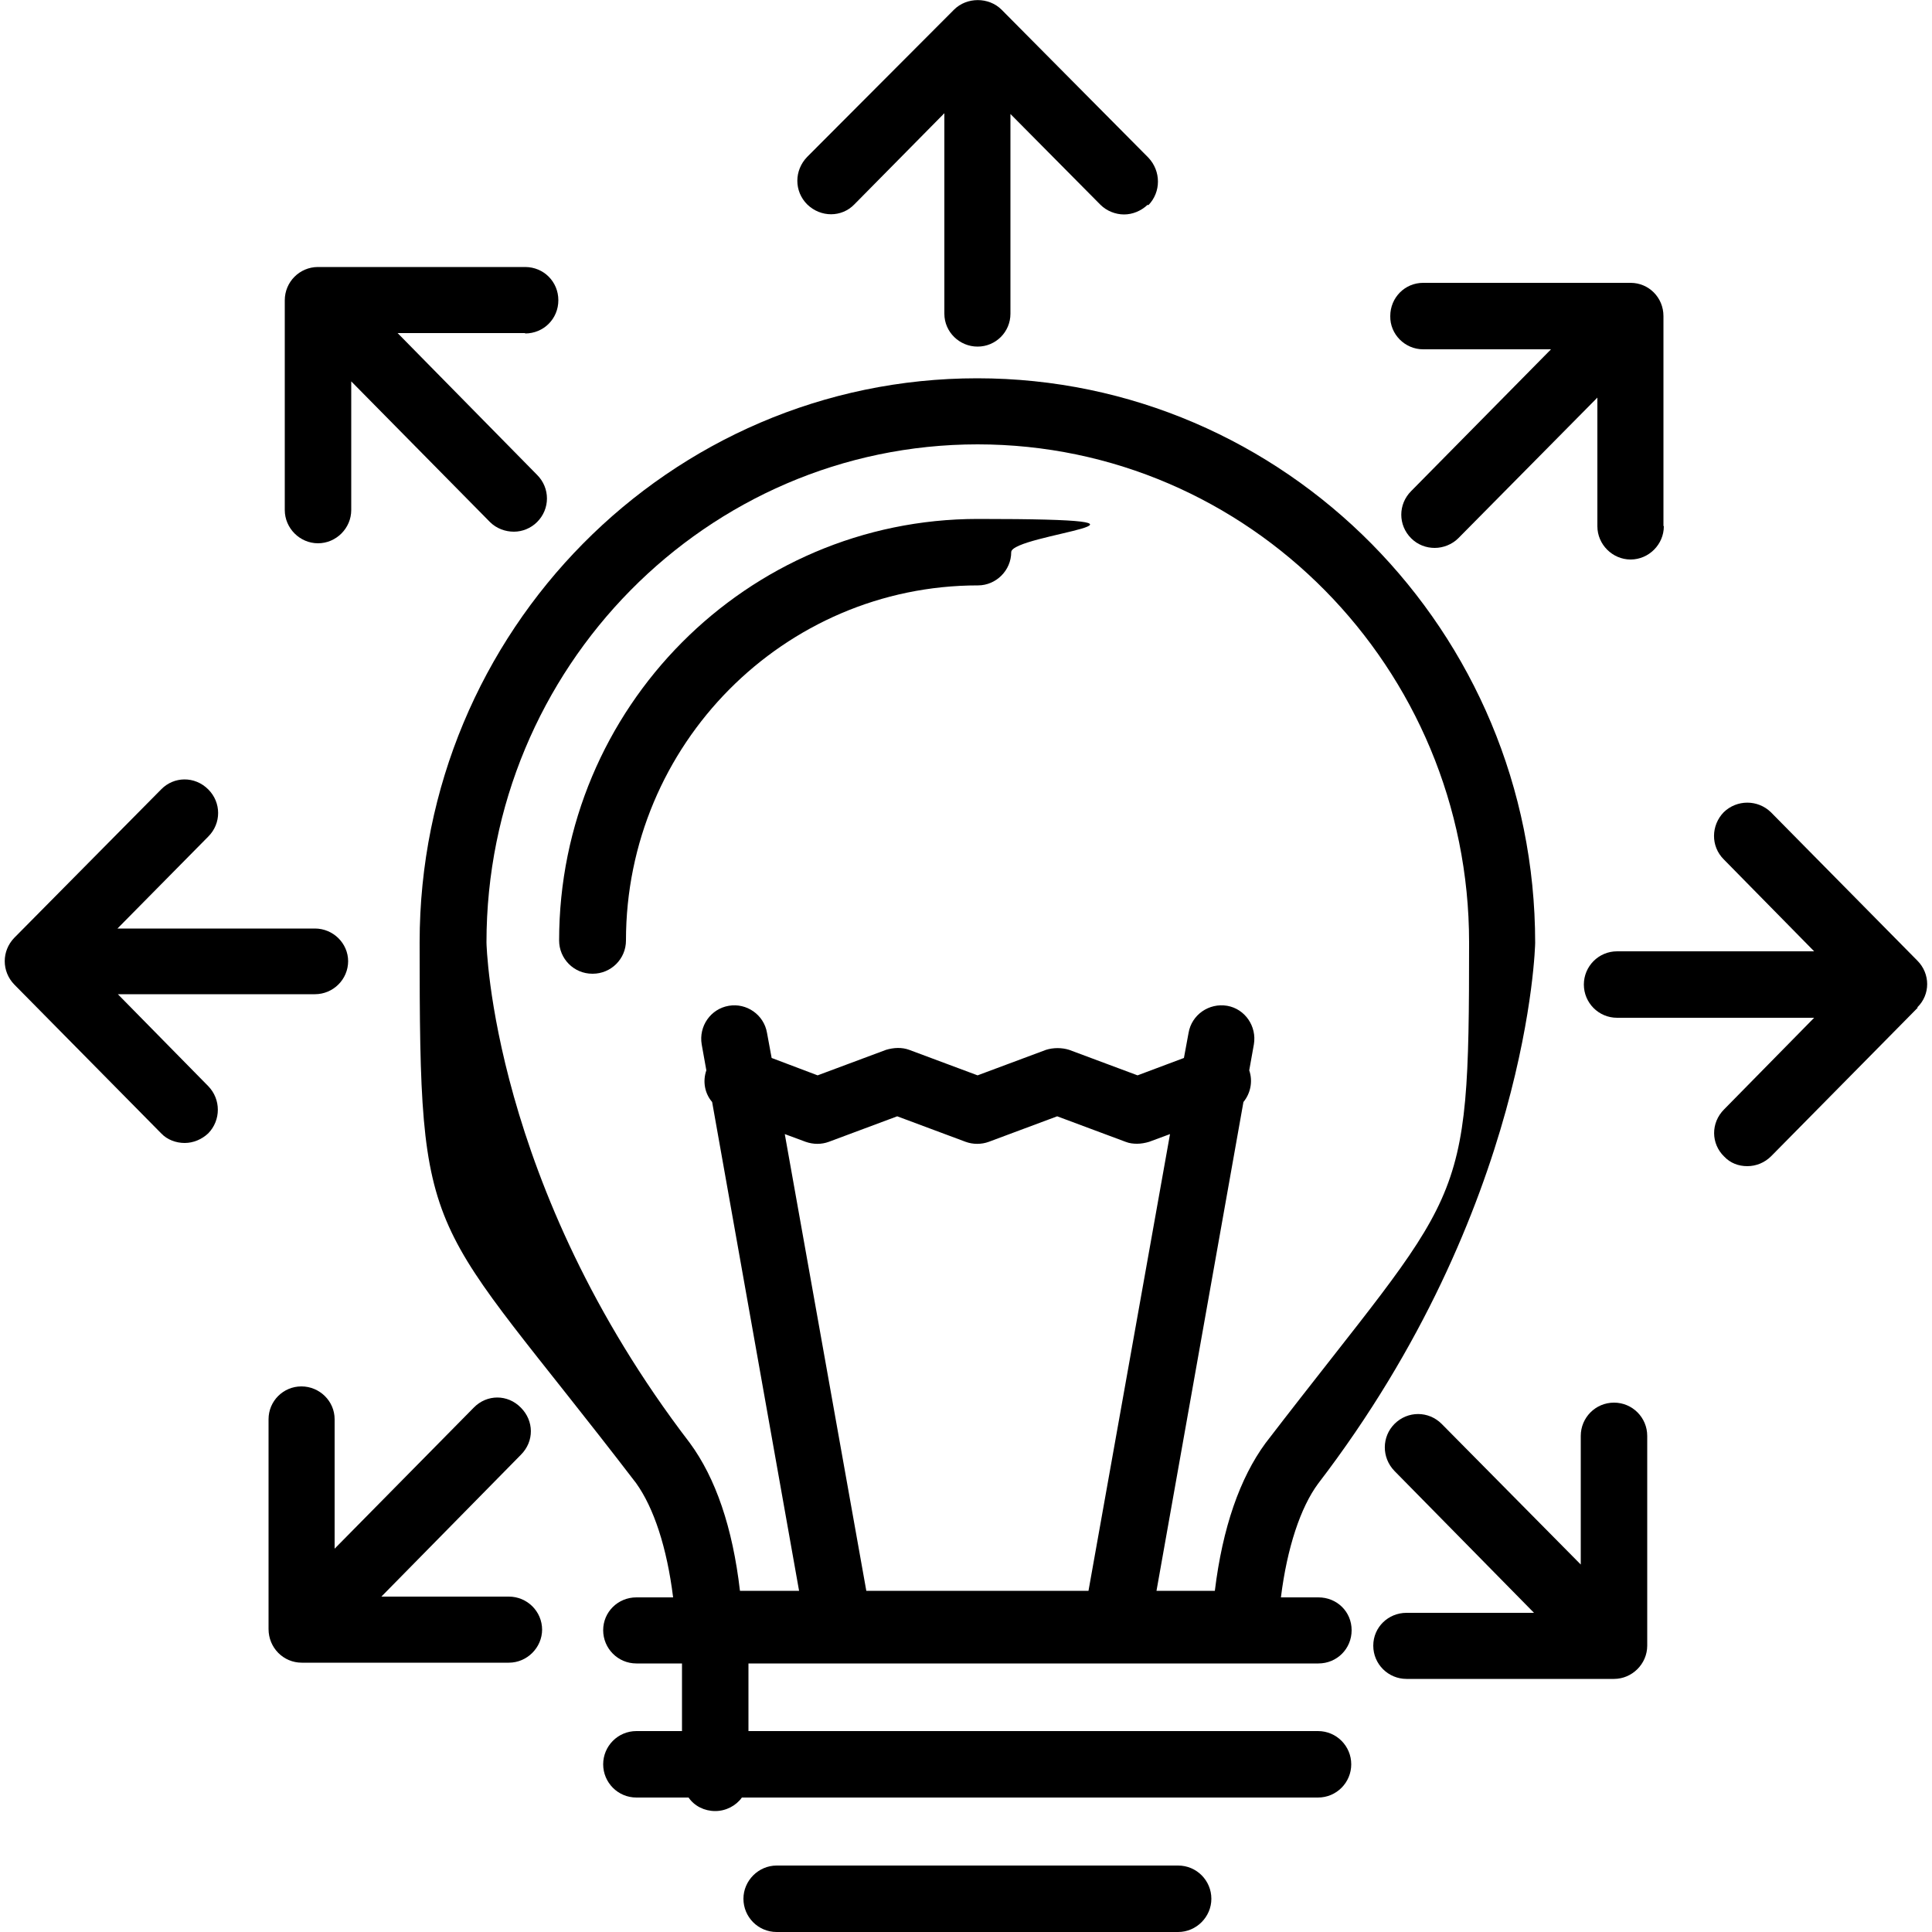
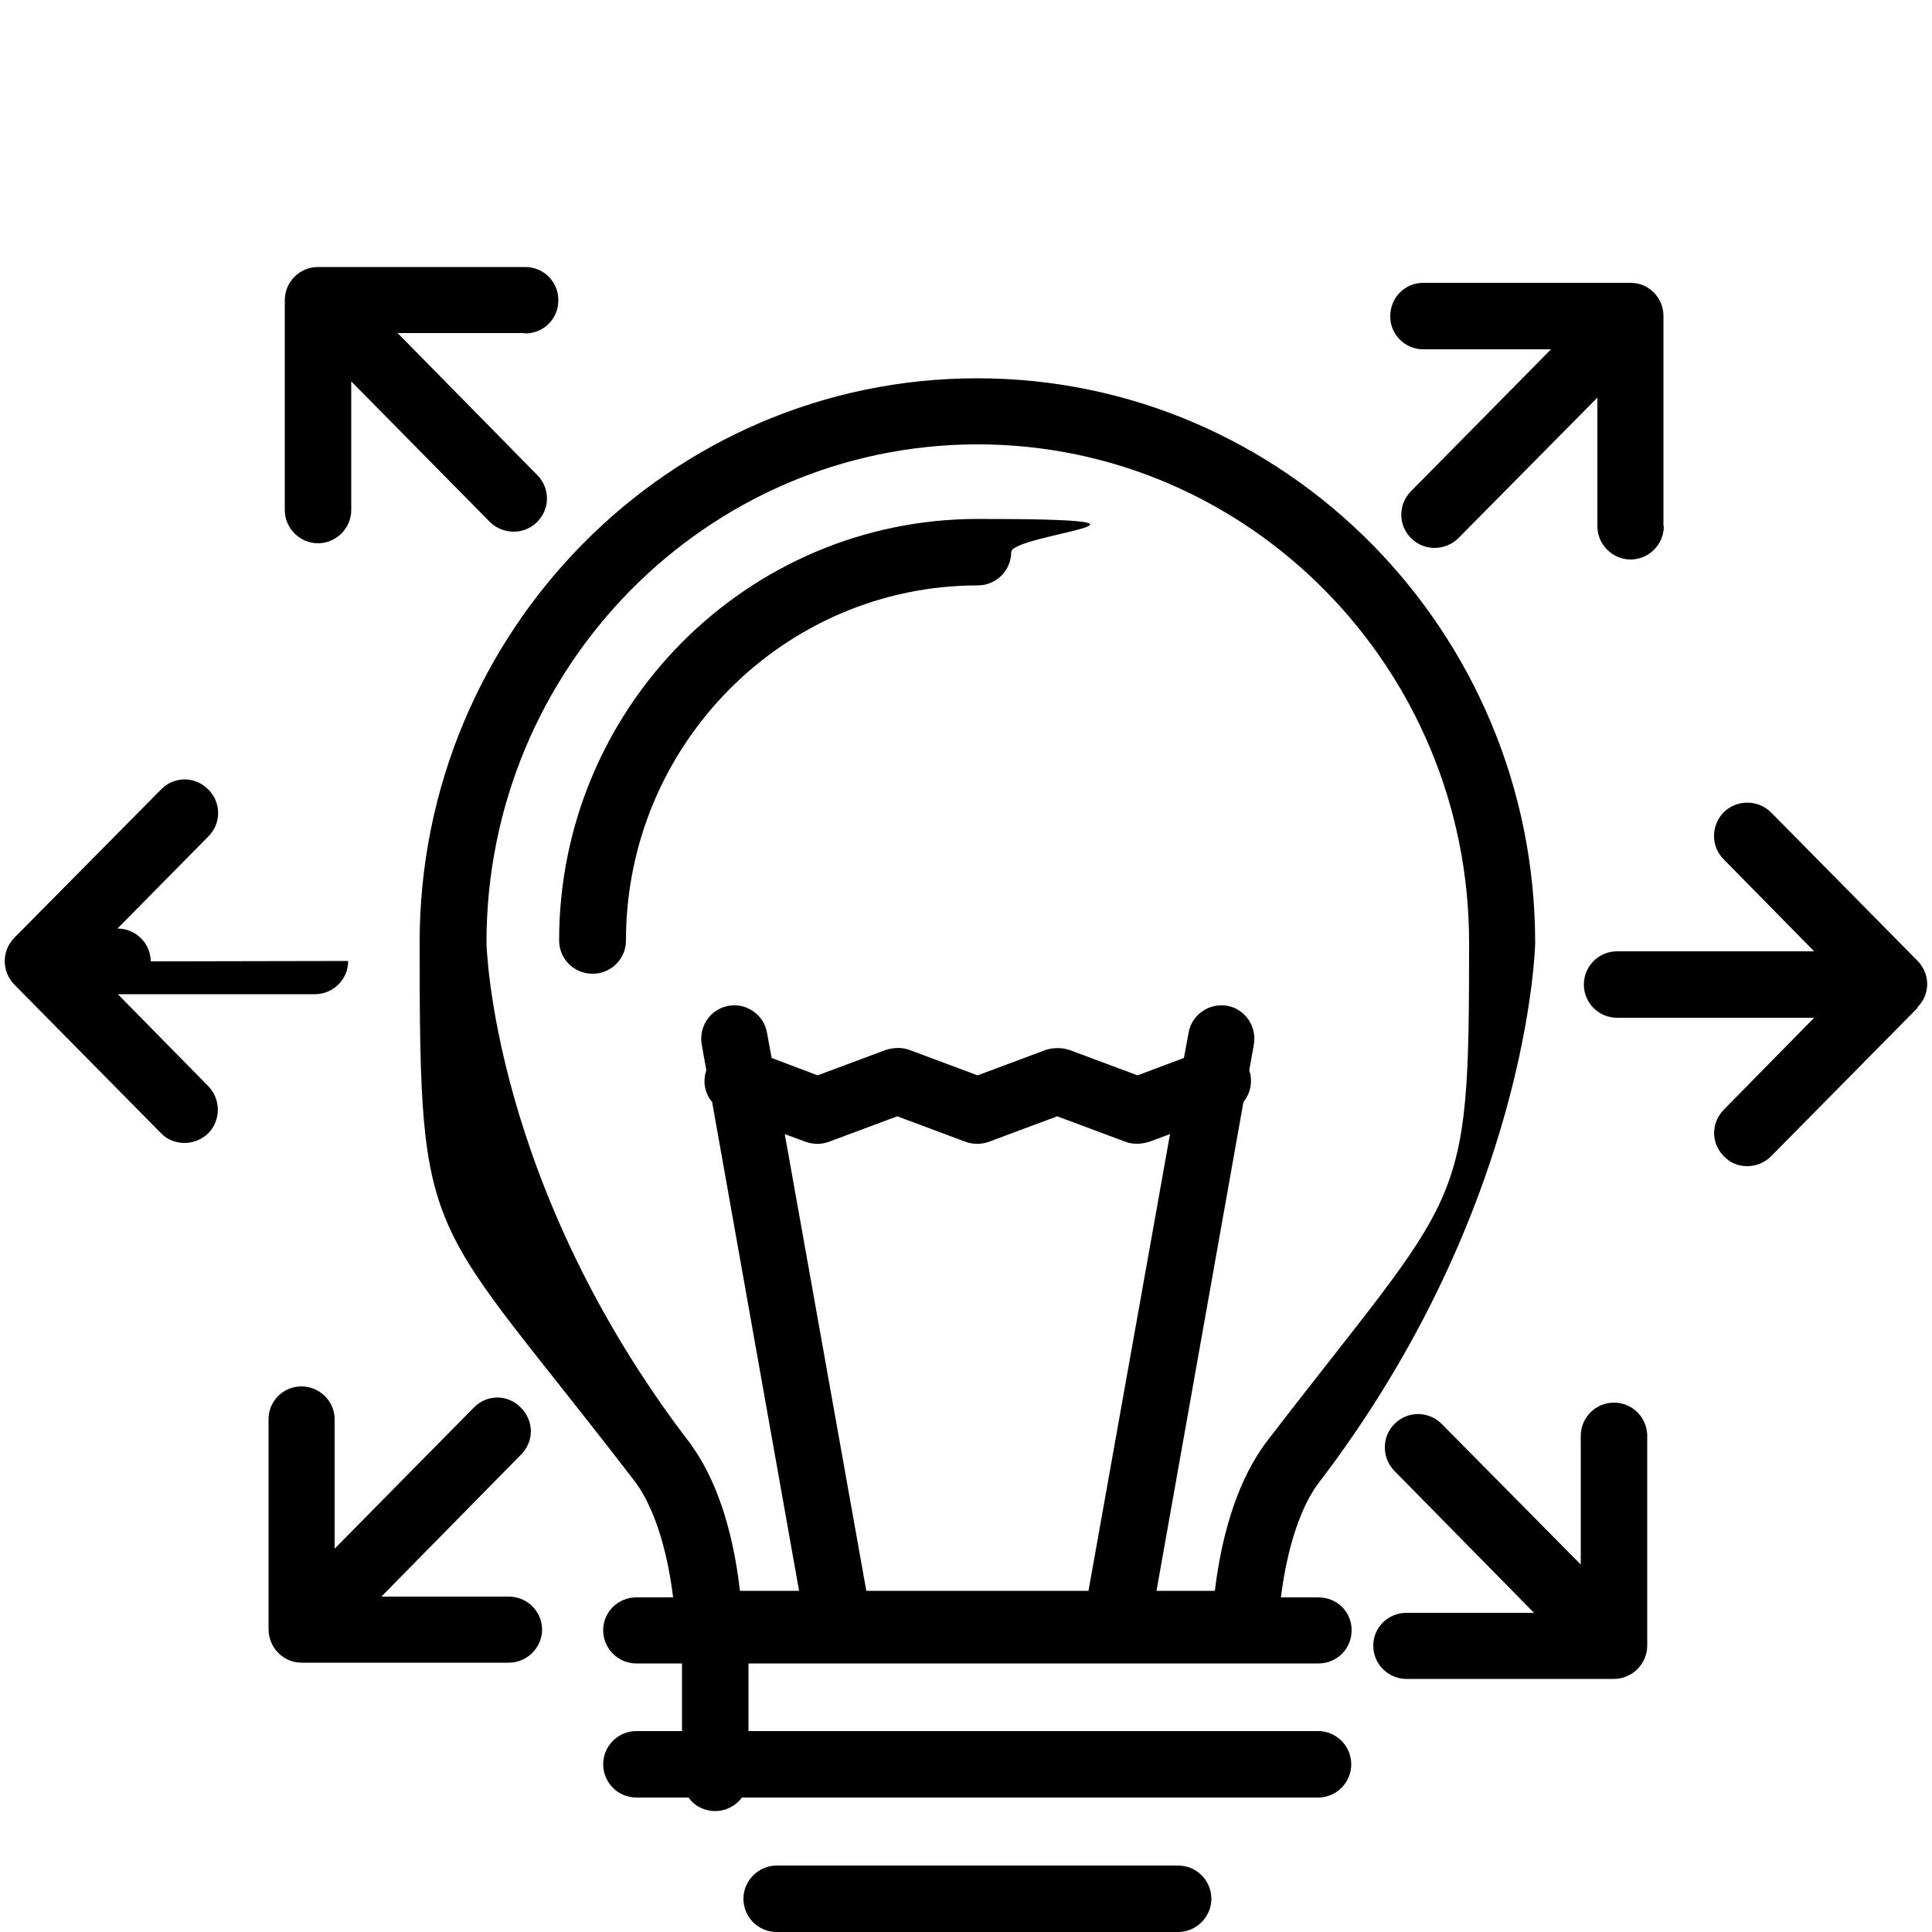
<svg xmlns="http://www.w3.org/2000/svg" viewBox="0 0 500 500">
  <path d="M153.3,252h0c-4.8,0-8.6-3.9-8.6-8.6,0-60.2,48.6-109.1,108.4-109.1s8.6,3.9,8.6,8.6-3.9,8.6-8.6,8.6c-50.2,0-91.1,41.2-91.1,91.9,0,4.8-3.9,8.6-8.6,8.6Z" />
  <path d="M341.2,430.5c4.8,0,8.6-3.8,8.6-8.6s-3.8-8.5-8.6-8.5h-9.7c1.6-12.9,5.1-23.3,9.6-29.4,54.7-71.4,56.2-139.4,56.2-140,0-80.6-64.8-146.1-144.4-146.1S108.6,163.3,108.6,243.9s1.5,68.8,56,139.9c4.6,6.4,8,16.7,9.6,29.6h-9.5c-4.8,0-8.6,3.8-8.6,8.5s3.8,8.6,8.6,8.6h11.8v17.5h-11.8c-4.8,0-8.6,3.9-8.6,8.6s3.8,8.6,8.6,8.6h13.5c1.5,2.2,4.1,3.5,6.9,3.5s5.4-1.4,6.9-3.5h149.1c4.8,0,8.6-3.9,8.6-8.6s-3.8-8.6-8.6-8.6h-147.4v-17.5h147.4ZM224.2,411.7l-21.1-118.2,5.4,2c2,.7,4.1.7,6,0l17.7-6.6,17.7,6.6c1.9.7,4.1.7,6,0l17.7-6.6,17.7,6.6c1,.4,2,.5,3,.5s2.1-.2,3.1-.5l5.4-2-21.1,118.2h-57.7ZM191.5,411.7c-1.9-16.4-6.3-29.2-13-38.3-51.2-66.8-52.6-128.9-52.6-129.5,0-71.1,57-128.9,127.1-128.9s127.2,57.8,127.2,128.9-1.4,62.8-52.7,129.6c-6.6,9-11.1,21.8-13.1,38.2h-15.1l22.5-126.5c1.8-2.2,2.5-5.3,1.5-8.2l1.2-6.7c.8-4.7-2.3-9.2-6.9-10-4.7-.8-9.2,2.3-10,7l-1.2,6.5-12,4.5-17.7-6.6c-1.9-.6-4.1-.6-6,0l-17.7,6.6-17.7-6.6c-1.9-.7-4-.6-6,0l-17.7,6.6-11.9-4.5-1.2-6.5c-.8-4.7-5.3-7.8-9.9-7-4.7.8-7.8,5.3-7,10l1.2,6.7c-1,2.9-.4,6,1.5,8.2l22.5,126.5h-15.3Z" />
  <path d="M304.9,500h-103.9c-4.8,0-8.6-3.9-8.6-8.6s3.9-8.6,8.6-8.6h103.9c4.8,0,8.6,3.9,8.6,8.6s-3.9,8.6-8.6,8.6Z" />
-   <path d="M297,53c-1.7,1.6-3.9,2.5-6.1,2.5s-4.5-.9-6.1-2.5l-23.3-23.5v51.7c0,4.7-3.8,8.5-8.5,8.5s-8.6-3.8-8.6-8.5V29.3l-23.3,23.6c-3.3,3.4-8.7,3.4-12.2,0-3.4-3.4-3.4-8.8,0-12.3L246.9,2.5c3.3-3.3,9-3.3,12.3,0l38,38.3c3.3,3.5,3.3,8.9,0,12.3Z" />
  <path d="M135.9,86.2h-33l36.1,36.7c3.4,3.4,3.4,8.8,0,12.2-1.6,1.6-3.8,2.5-6,2.5s-4.5-.8-6.2-2.5l-35.9-36.4v33.3c0,4.7-3.9,8.6-8.6,8.6s-8.6-3.9-8.6-8.6v-54.3c0-4.7,3.8-8.6,8.6-8.6h53.6c4.8,0,8.6,3.8,8.6,8.6s-3.8,8.6-8.6,8.6Z" />
-   <path d="M90.1,248.7c0,4.8-3.9,8.6-8.6,8.6H30.5l23.4,23.8c3.3,3.4,3.3,8.8,0,12.2-1.7,1.6-3.9,2.5-6.1,2.5s-4.5-.8-6.1-2.5L3.7,254.8c-3.3-3.4-3.3-8.7,0-12.1l38-38.4c3.3-3.4,8.7-3.5,12.2,0,3.4,3.4,3.4,8.8,0,12.2l-23.5,23.8h51.1c4.7,0,8.6,3.8,8.6,8.5Z" />
+   <path d="M90.1,248.7c0,4.8-3.9,8.6-8.6,8.6H30.5l23.4,23.8c3.3,3.4,3.3,8.8,0,12.2-1.7,1.6-3.9,2.5-6.1,2.5s-4.5-.8-6.1-2.5L3.7,254.8c-3.3-3.4-3.3-8.7,0-12.1l38-38.4c3.3-3.4,8.7-3.5,12.2,0,3.4,3.4,3.4,8.8,0,12.2l-23.5,23.8c4.7,0,8.6,3.8,8.6,8.5Z" />
  <path d="M140.3,421.7c0,4.7-3.9,8.6-8.6,8.6h-53.6c-4.8,0-8.6-3.9-8.6-8.7v-54.3c0-4.7,3.8-8.5,8.5-8.5s8.6,3.8,8.6,8.5v33.5l36-36.5c3.4-3.5,8.8-3.5,12.2,0,3.4,3.4,3.5,8.7,0,12.2l-36.1,36.7h33c4.7,0,8.6,3.8,8.6,8.6Z" />
  <path d="M426.3,371.6v54.3c0,4.7-3.9,8.6-8.6,8.6h-53.7c-4.7,0-8.6-3.8-8.6-8.6s3.9-8.5,8.6-8.5h33c0,0-36.1-36.7-36.1-36.7-3.4-3.5-3.3-8.9,0-12.2,3.4-3.4,8.8-3.4,12.2,0l36,36.4v-33.3c0-4.7,3.8-8.6,8.6-8.6s8.6,3.9,8.6,8.6Z" />
  <path d="M496.3,260.8l-37.9,38.4c-1.7,1.7-3.9,2.6-6.2,2.6s-4.4-.8-6-2.5c-3.4-3.3-3.5-8.7,0-12.2l23.3-23.7h-51c-4.8,0-8.6-3.9-8.6-8.6s3.8-8.6,8.6-8.6h51l-23.4-23.8c-3.4-3.4-3.3-8.8,0-12.2,3.4-3.3,8.8-3.3,12.2,0l37.9,38.4c3.4,3.4,3.4,8.8,0,12.1Z" />
  <path d="M430.6,136.2c0,4.7-3.9,8.6-8.6,8.6s-8.6-3.9-8.6-8.6v-33.3l-36,36.4c-1.6,1.6-3.9,2.5-6.1,2.5s-4.4-.8-6.1-2.5c-3.4-3.4-3.4-8.8,0-12.2l36.2-36.7h-33.1c-4.7,0-8.6-3.9-8.5-8.6,0-4.8,3.8-8.6,8.5-8.6h53.7c4.7,0,8.5,3.8,8.5,8.6v54.3Z" />
</svg>